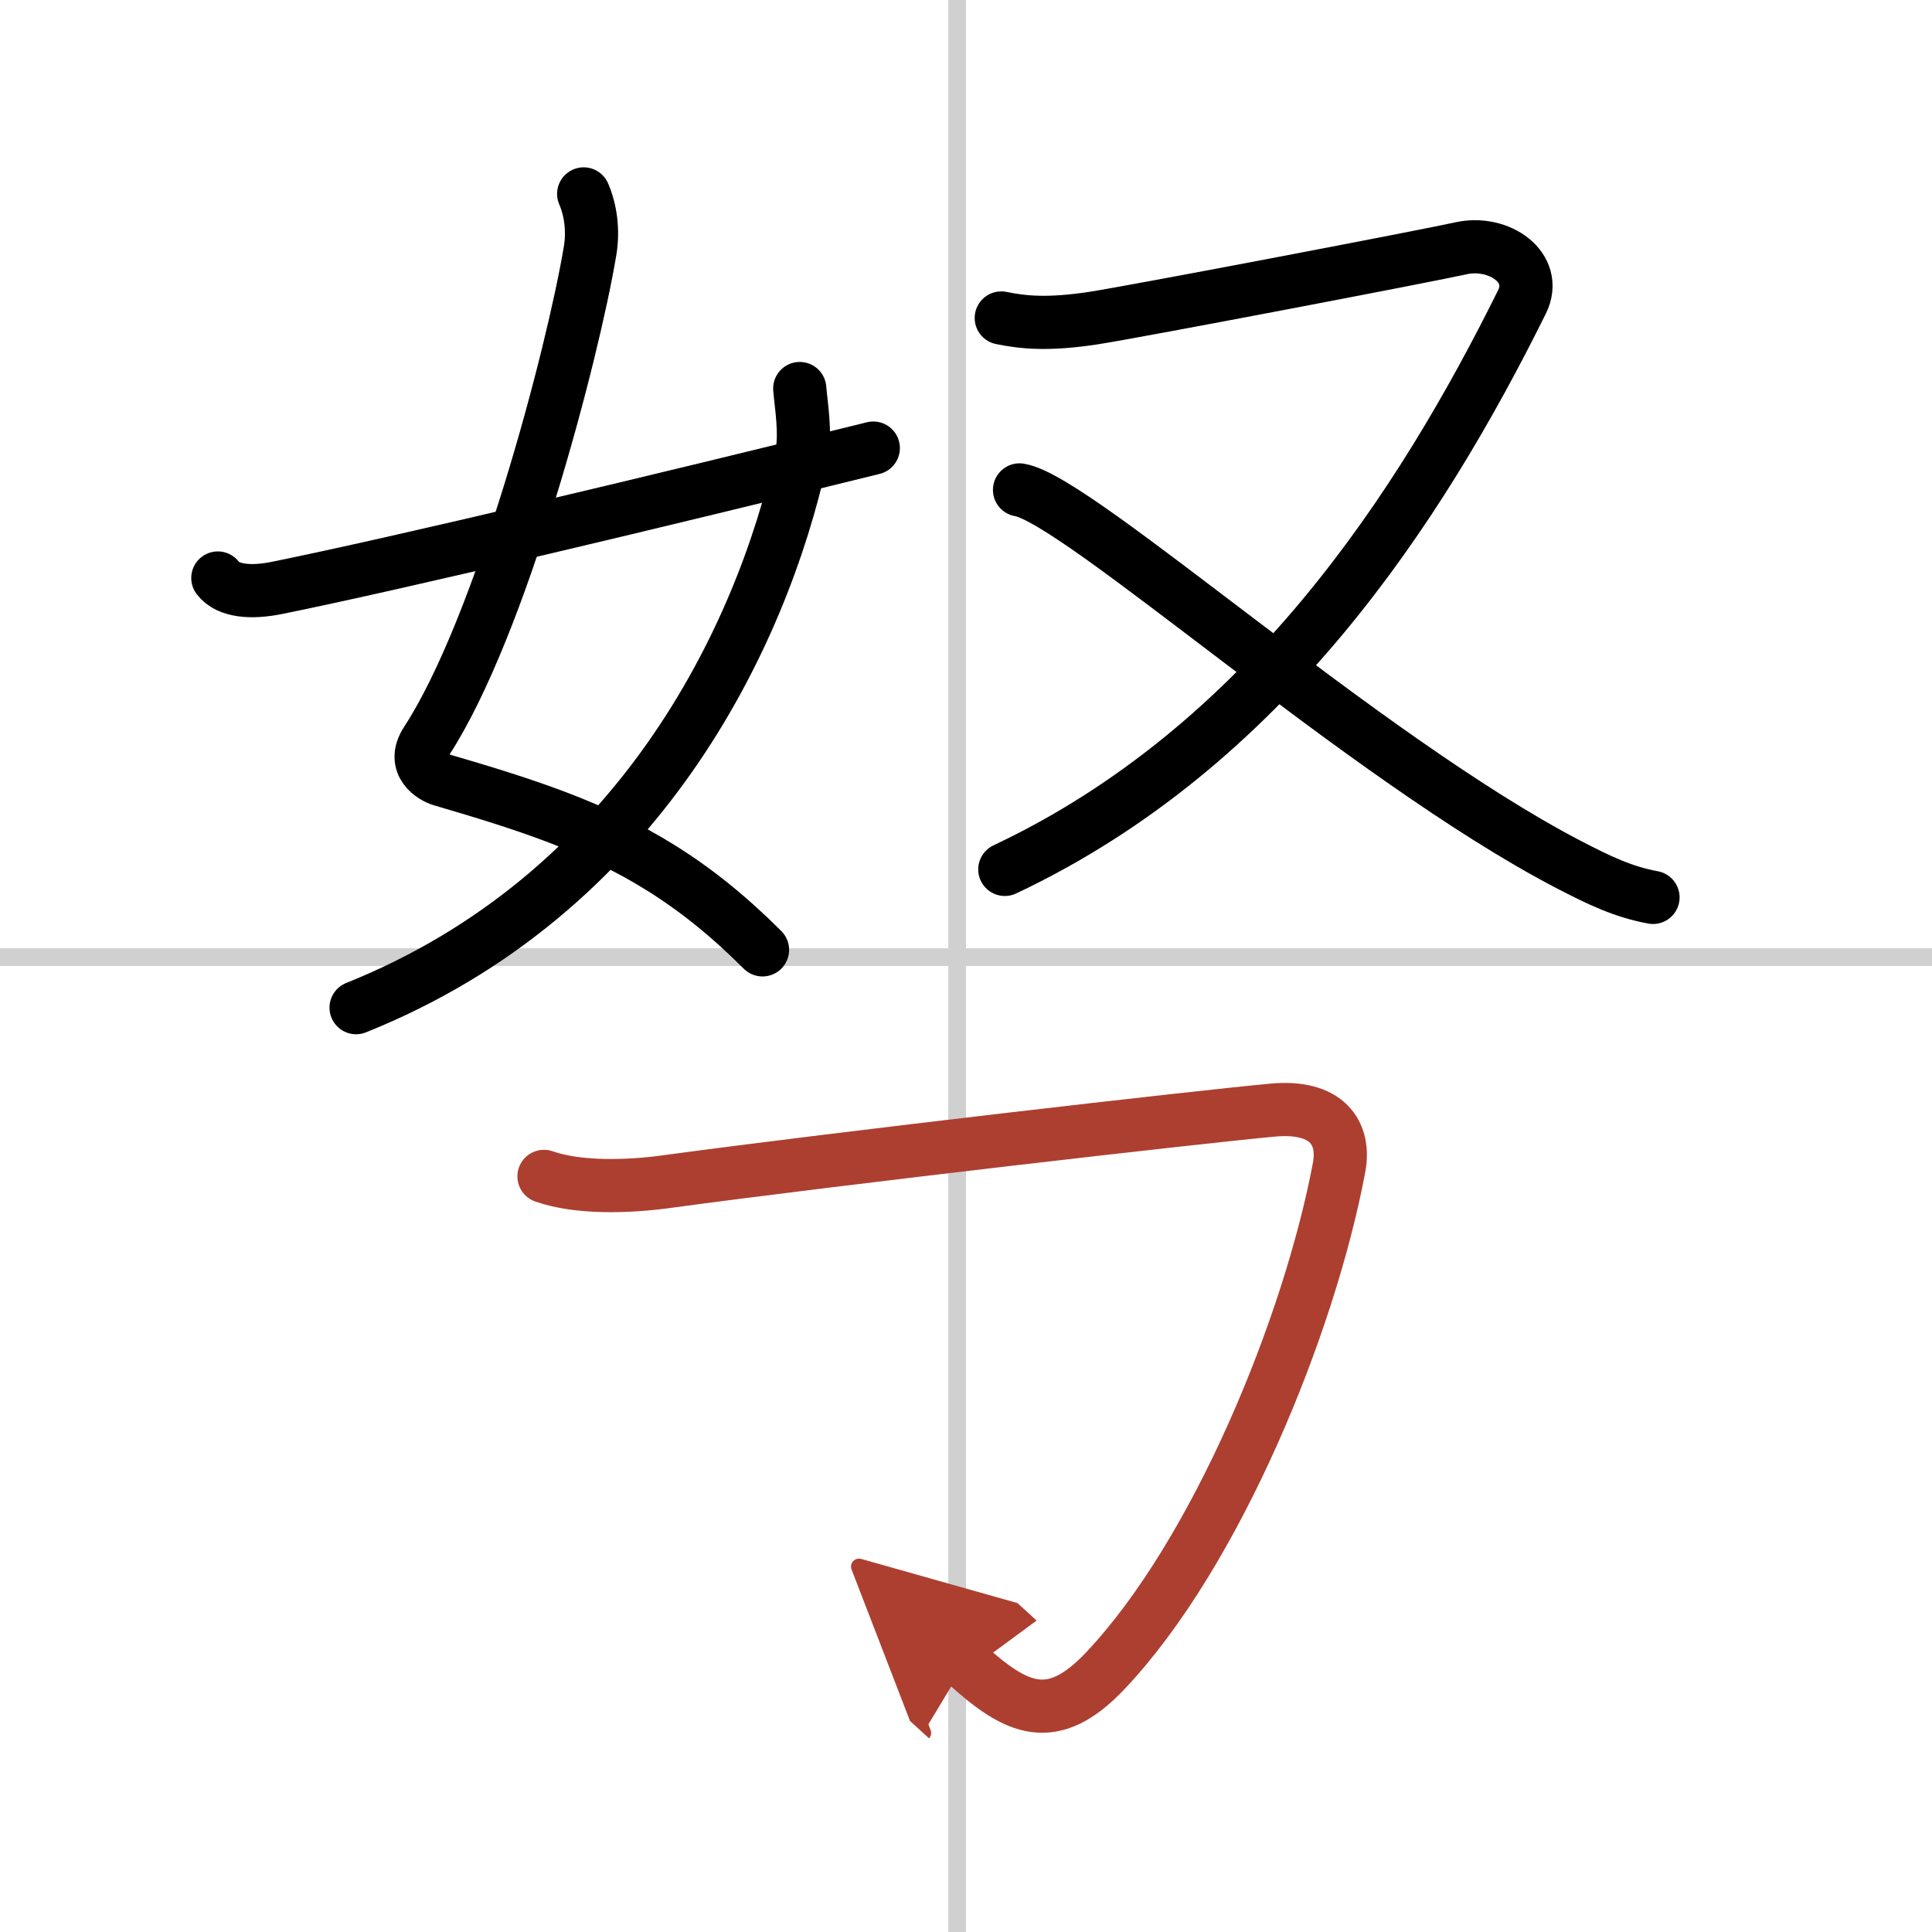
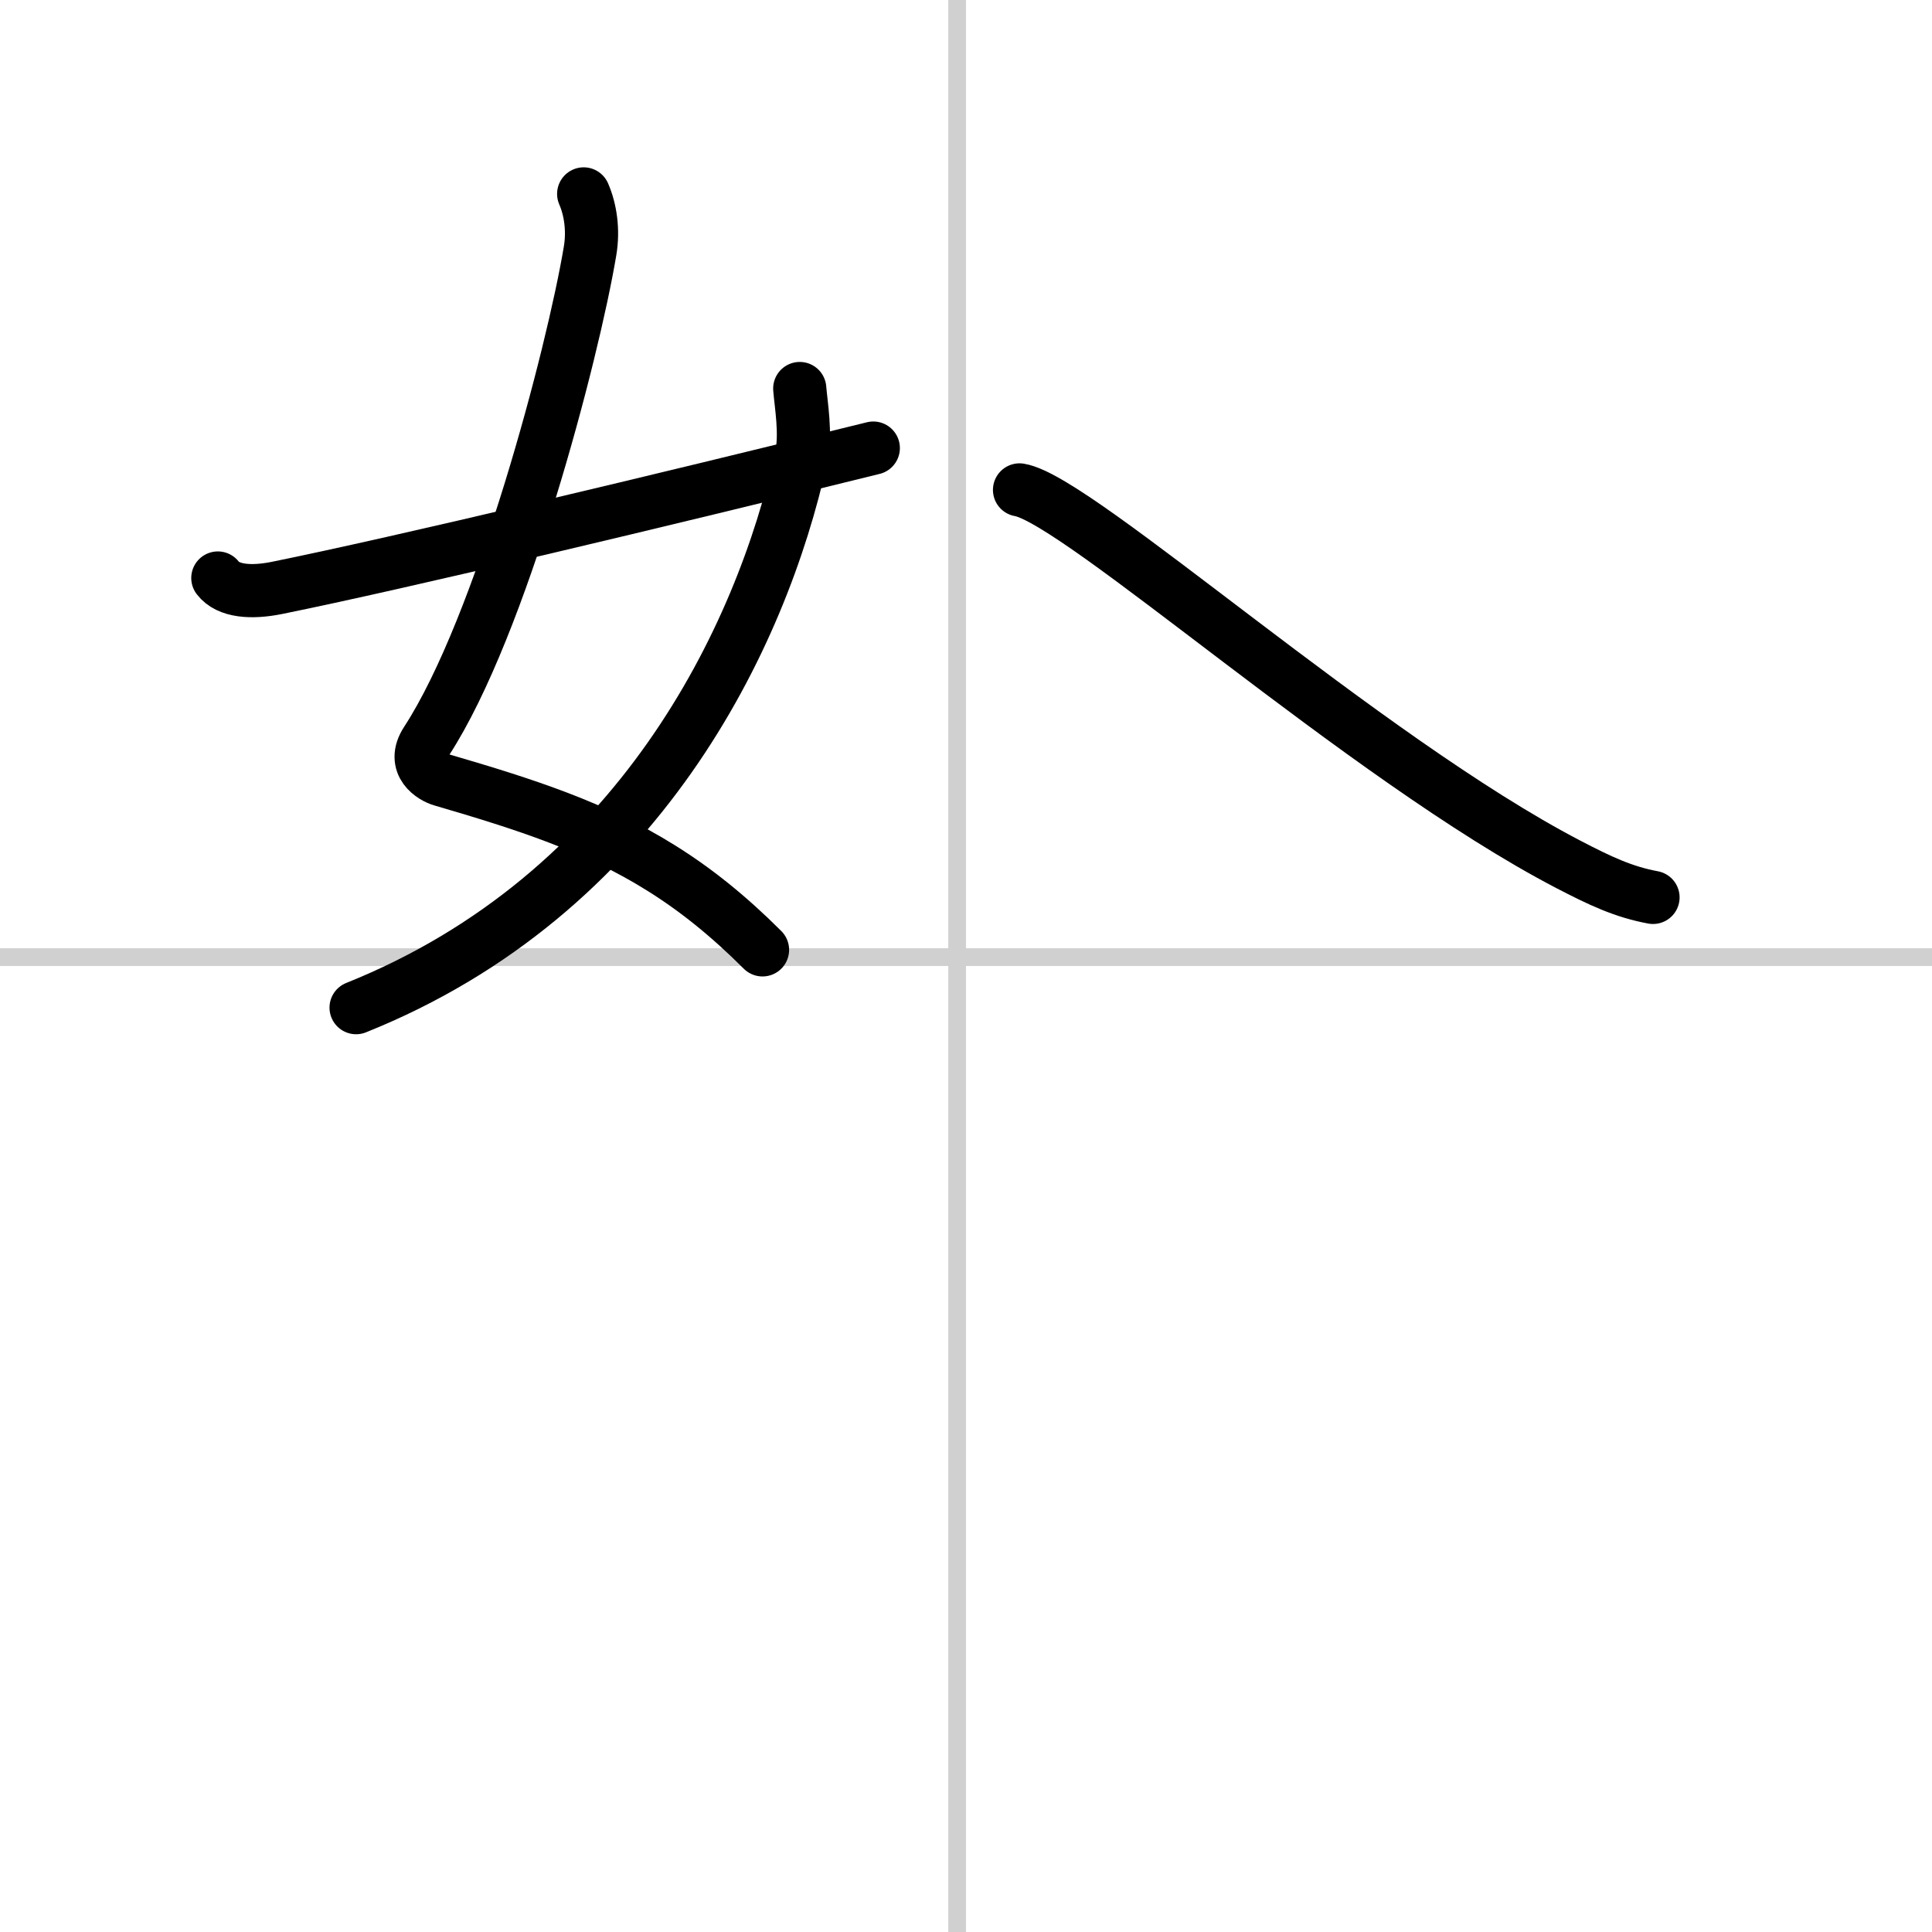
<svg xmlns="http://www.w3.org/2000/svg" width="400" height="400" viewBox="0 0 109 109">
  <defs>
    <marker id="a" markerWidth="4" orient="auto" refX="1" refY="5" viewBox="0 0 10 10">
      <polyline points="0 0 10 5 0 10 1 5" fill="#ad3f31" stroke="#ad3f31" />
    </marker>
  </defs>
  <g fill="none" stroke="#000" stroke-linecap="round" stroke-linejoin="round" stroke-width="3">
-     <rect width="100%" height="100%" fill="#fff" stroke="#fff" />
    <line x1="54" x2="54" y2="109" stroke="#d0d0d0" stroke-width="1" />
    <line x2="109" y1="54" y2="54" stroke="#d0d0d0" stroke-width="1" />
    <path d="m32.93 10.94c0.38 0.87 0.56 2.04 0.36 3.22-0.97 5.8-5 21.17-9.23 27.66-0.87 1.33 0.37 2.04 0.86 2.18 4.79 1.4 8.66 2.65 12.36 4.96 1.93 1.2 3.8 2.69 5.74 4.63" />
    <path d="m45.12 21.92c0.07 0.9 0.37 2.56 0.09 3.83-2.25 10.24-9.2 24.72-25.12 31.1" />
    <path d="m12.29 32.61c0.58 0.76 1.89 0.85 3.33 0.56 7-1.42 21.63-4.92 33.65-7.89" />
-     <path d="m56.49 17.94c1.26 0.26 2.67 0.39 5.18 0.01 2.52-0.39 19.02-3.55 20.75-3.94 2.15-0.48 4.4 1.09 3.45 3.02-5.75 11.6-14.5 25.1-29.18 32.02" />
    <path d="m57.52 27.64c3.31 0.54 19.46 15.14 30.97 21.13 1.79 0.93 3.1 1.55 4.77 1.86" />
-     <path d="m30.69 66.37c1.96 0.69 4.8 0.58 6.81 0.31 10.1-1.37 30.09-3.66 34.31-4.05 3.06-0.28 4.1 1.29 3.74 3.23-1.67 8.9-6.92 21.77-13.19 28.4-2.98 3.15-4.98 2.25-7.91-0.42" marker-end="url(#a)" stroke="#ad3f31" />
  </g>
</svg>